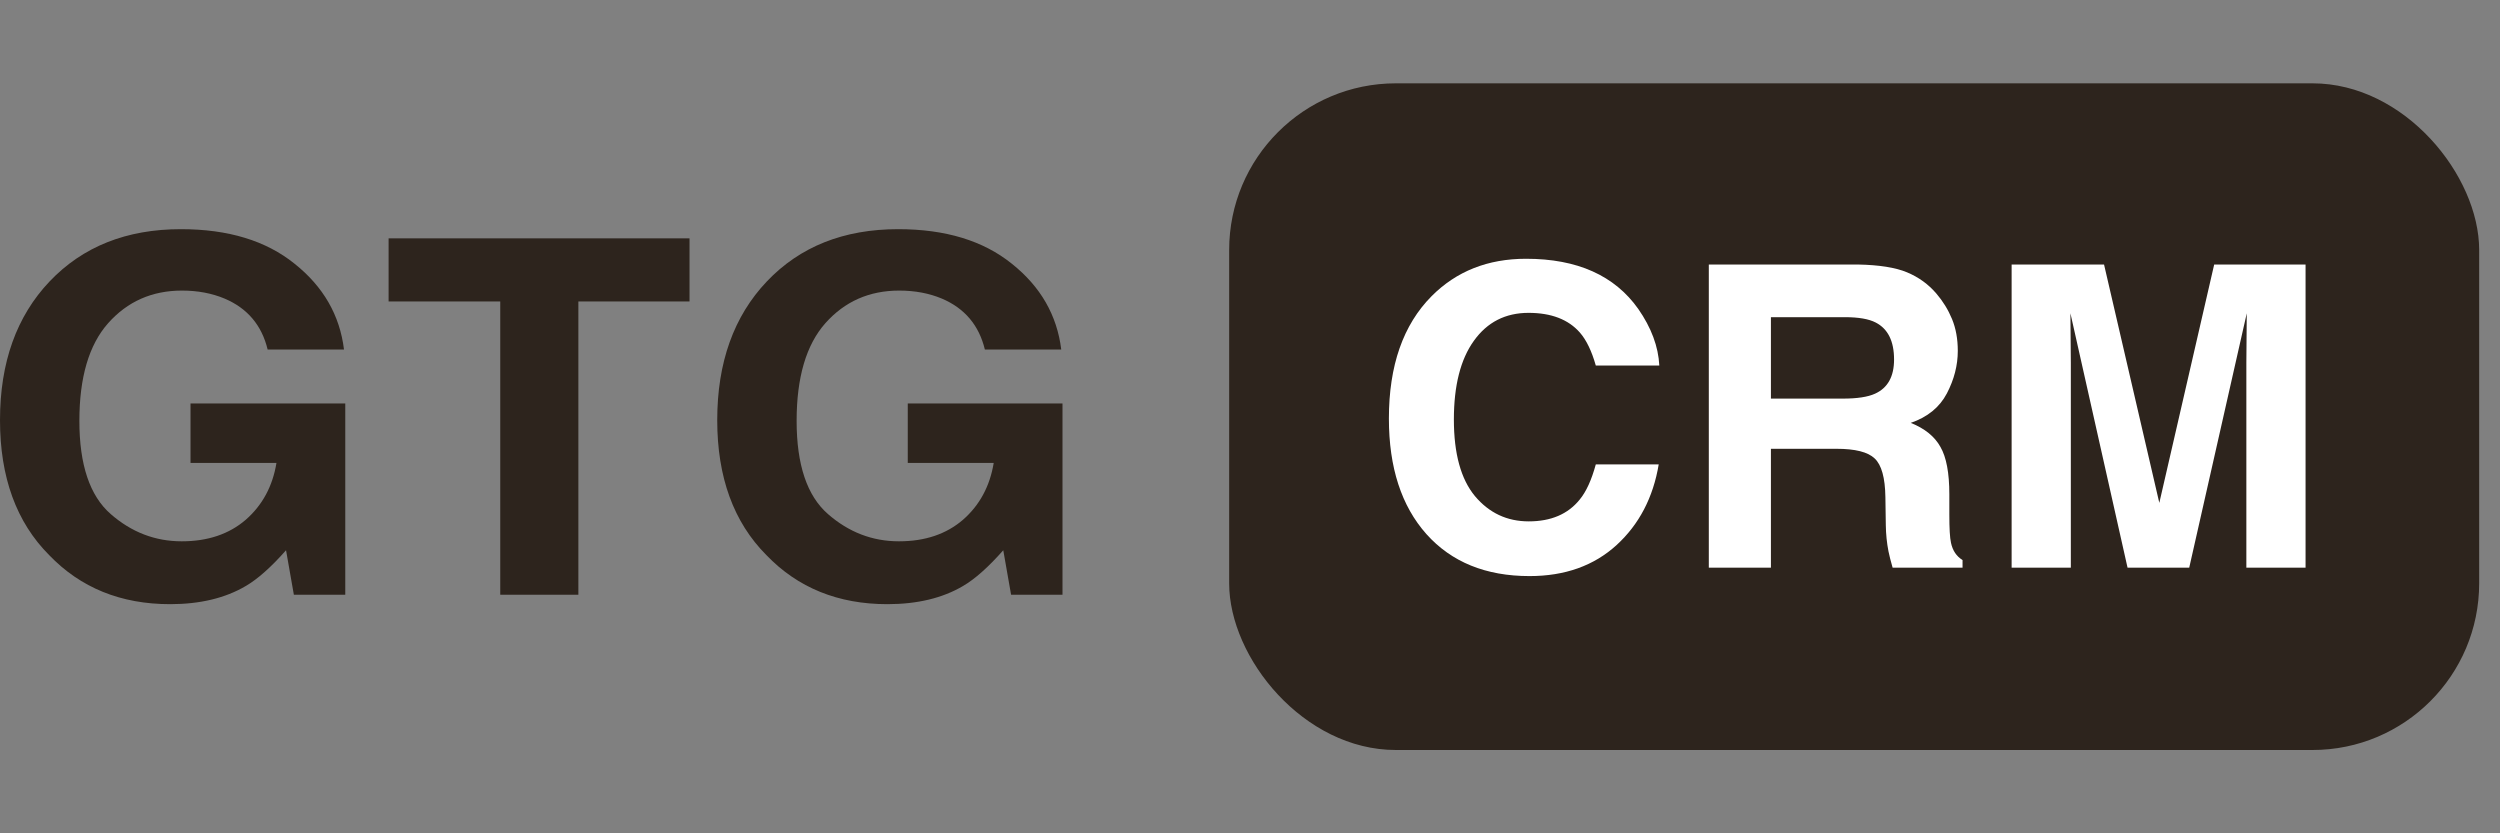
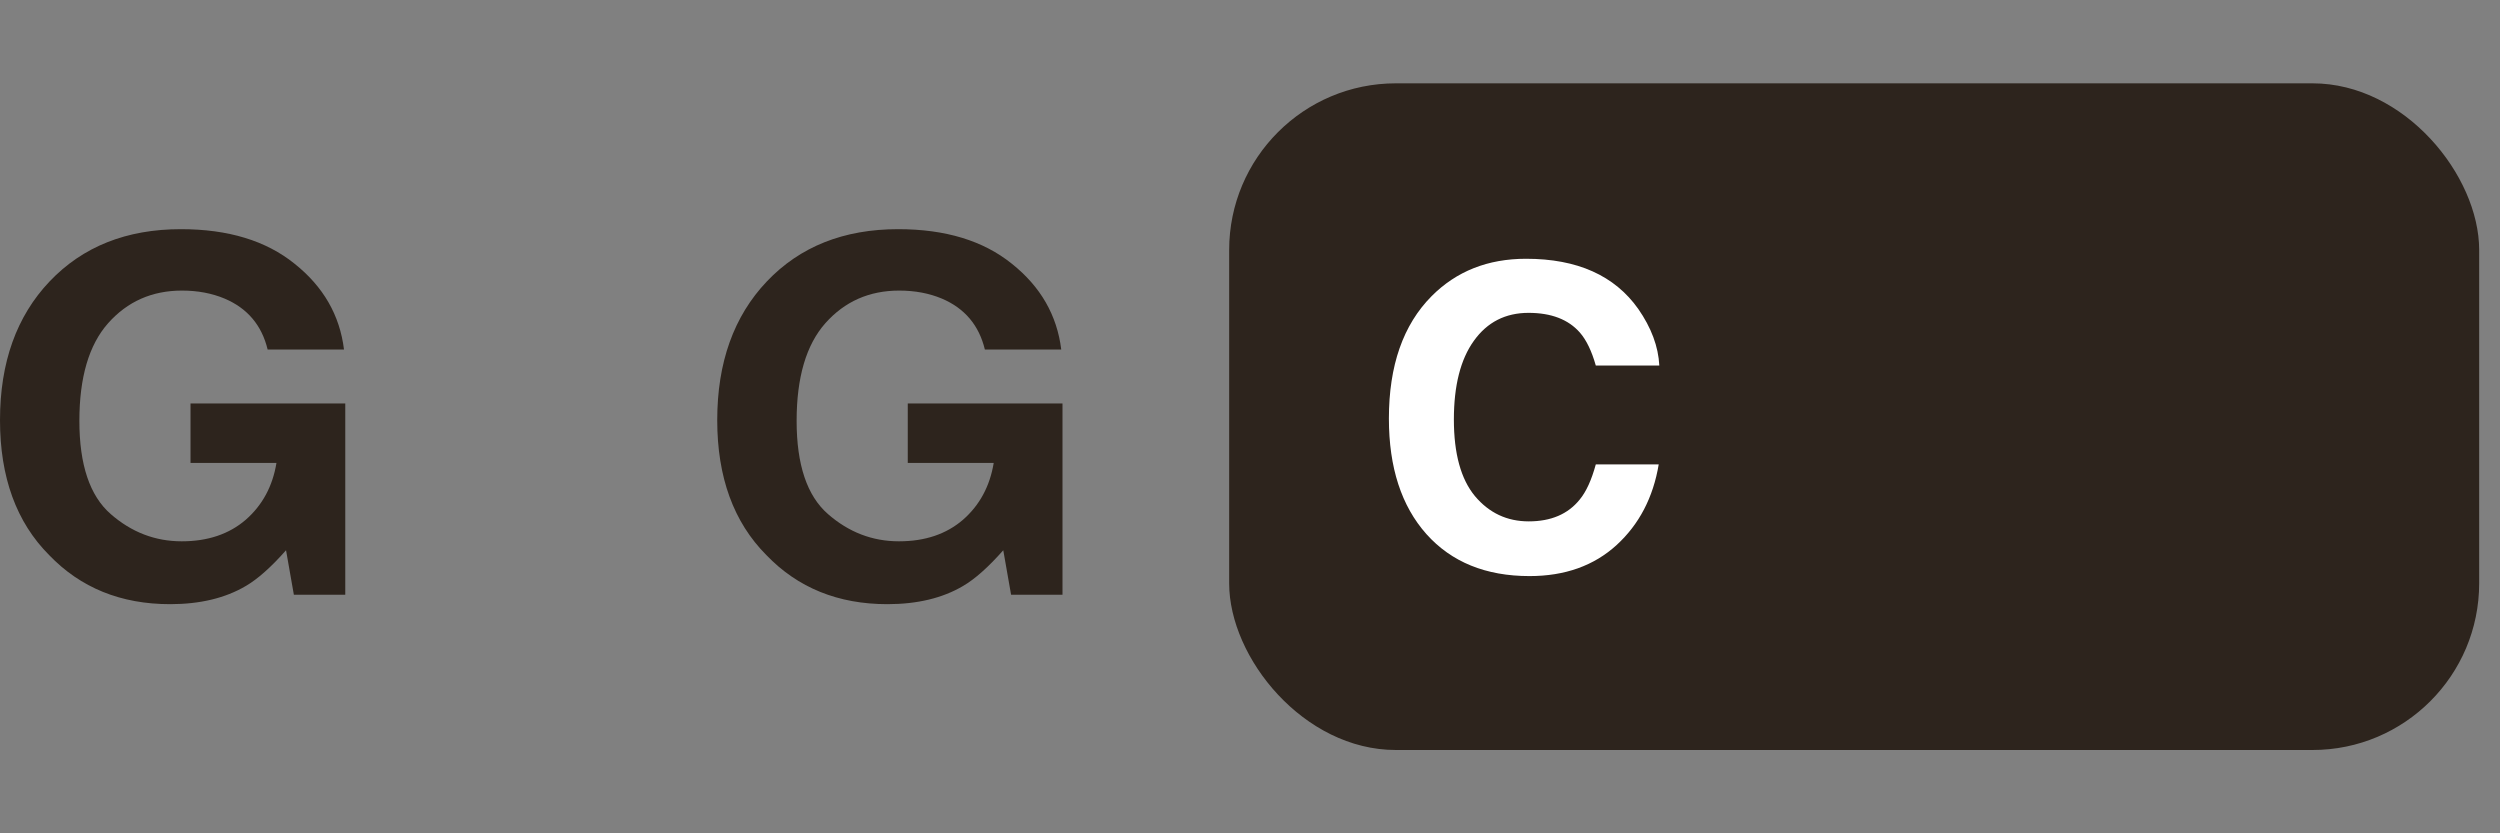
<svg xmlns="http://www.w3.org/2000/svg" width="120" height="40" viewBox="0 0 120 40" fill="none">
  <rect x="0" y="0" width="120" height="40" fill="#808080" stroke="none" />
  <path d="M11.794 28.13C10.81 28.71 9.601 29 8.165 29C5.802 29 3.867 28.215 2.359 26.644C0.786 25.066 0 22.907 0 20.168C0 17.398 0.794 15.178 2.383 13.507C3.972 11.836 6.073 11 8.685 11C10.952 11 12.77 11.553 14.141 12.66C15.52 13.758 16.311 15.132 16.512 16.779H12.847C12.565 15.611 11.875 14.795 10.778 14.331C10.165 14.075 9.484 13.948 8.734 13.948C7.298 13.948 6.117 14.47 5.19 15.514C4.27 16.551 3.81 18.114 3.81 20.203C3.81 22.308 4.31 23.797 5.31 24.671C6.31 25.546 7.448 25.983 8.722 25.983C9.972 25.983 10.996 25.638 11.794 24.95C12.593 24.253 13.085 23.344 13.27 22.222H9.145V19.367H16.573V28.547H14.105L13.73 26.412C13.012 27.224 12.367 27.797 11.794 28.13Z" fill="#2D241D" />
-   <path d="M33.097 11.441V14.47H27.762V28.547H24.012V14.47H18.653V11.441H33.097Z" fill="#2D241D" />
  <path d="M46.222 28.13C45.238 28.71 44.028 29 42.593 29C40.23 29 38.294 28.215 36.786 26.644C35.214 25.066 34.427 22.907 34.427 20.168C34.427 17.398 35.222 15.178 36.81 13.507C38.399 11.836 40.5 11 43.113 11C45.379 11 47.198 11.553 48.569 12.66C49.948 13.758 50.738 15.132 50.94 16.779H47.274C46.992 15.611 46.302 14.795 45.206 14.331C44.593 14.075 43.911 13.948 43.161 13.948C41.726 13.948 40.544 14.47 39.617 15.514C38.698 16.551 38.238 18.114 38.238 20.203C38.238 22.308 38.738 23.797 39.738 24.671C40.738 25.546 41.875 25.983 43.149 25.983C44.399 25.983 45.423 25.638 46.222 24.95C47.02 24.253 47.512 23.344 47.698 22.222H43.573V19.367H51V28.547H48.532L48.157 26.412C47.44 27.224 46.794 27.797 46.222 28.13Z" fill="#2D241D" />
  <rect x="59" y="4" width="60" height="32" rx="8" fill="#2D241D" />
  <path d="M77.598 26.161C76.509 27.155 75.116 27.652 73.419 27.652C71.32 27.652 69.67 26.98 68.469 25.638C67.268 24.289 66.667 22.44 66.667 20.091C66.667 17.55 67.35 15.593 68.716 14.217C69.905 13.02 71.416 12.421 73.251 12.421C75.707 12.421 77.502 13.224 78.637 14.829C79.264 15.731 79.601 16.636 79.647 17.544H76.598C76.4 16.846 76.145 16.32 75.835 15.964C75.281 15.333 74.459 15.017 73.37 15.017C72.261 15.017 71.386 15.464 70.746 16.359C70.106 17.248 69.786 18.508 69.786 20.14C69.786 21.772 70.122 22.996 70.796 23.812C71.476 24.621 72.337 25.026 73.38 25.026C74.449 25.026 75.264 24.677 75.825 23.98C76.136 23.605 76.393 23.042 76.598 22.292H79.618C79.353 23.878 78.68 25.168 77.598 26.161Z" fill="white" />
-   <path d="M88.152 21.542H85.004V27.247H82.023V12.697H89.182C90.205 12.717 90.99 12.842 91.538 13.072C92.093 13.303 92.561 13.642 92.944 14.089C93.261 14.458 93.512 14.866 93.697 15.313C93.882 15.761 93.974 16.27 93.974 16.843C93.974 17.534 93.799 18.215 93.449 18.886C93.099 19.551 92.522 20.021 91.716 20.298C92.39 20.568 92.865 20.953 93.142 21.453C93.426 21.946 93.568 22.703 93.568 23.723V24.7C93.568 25.365 93.594 25.816 93.647 26.053C93.726 26.428 93.911 26.704 94.202 26.882V27.247H90.845C90.753 26.924 90.687 26.665 90.647 26.467C90.568 26.059 90.525 25.641 90.519 25.214L90.499 23.861C90.486 22.933 90.314 22.315 89.984 22.006C89.66 21.696 89.05 21.542 88.152 21.542ZM90.004 18.896C90.611 18.62 90.915 18.074 90.915 17.258C90.915 16.376 90.621 15.784 90.033 15.481C89.703 15.31 89.208 15.224 88.548 15.224H85.004V19.133H88.459C89.145 19.133 89.66 19.054 90.004 18.896Z" fill="white" />
-   <path d="M99.4 27.247H96.558V12.697H100.994L103.647 24.138L106.281 12.697H110.667V27.247H107.825V17.406C107.825 17.123 107.829 16.728 107.835 16.221C107.842 15.708 107.845 15.313 107.845 15.037L105.083 27.247H102.122L99.38 15.037C99.38 15.313 99.383 15.708 99.39 16.221C99.396 16.728 99.4 17.123 99.4 17.406V27.247Z" fill="white" />
</svg>